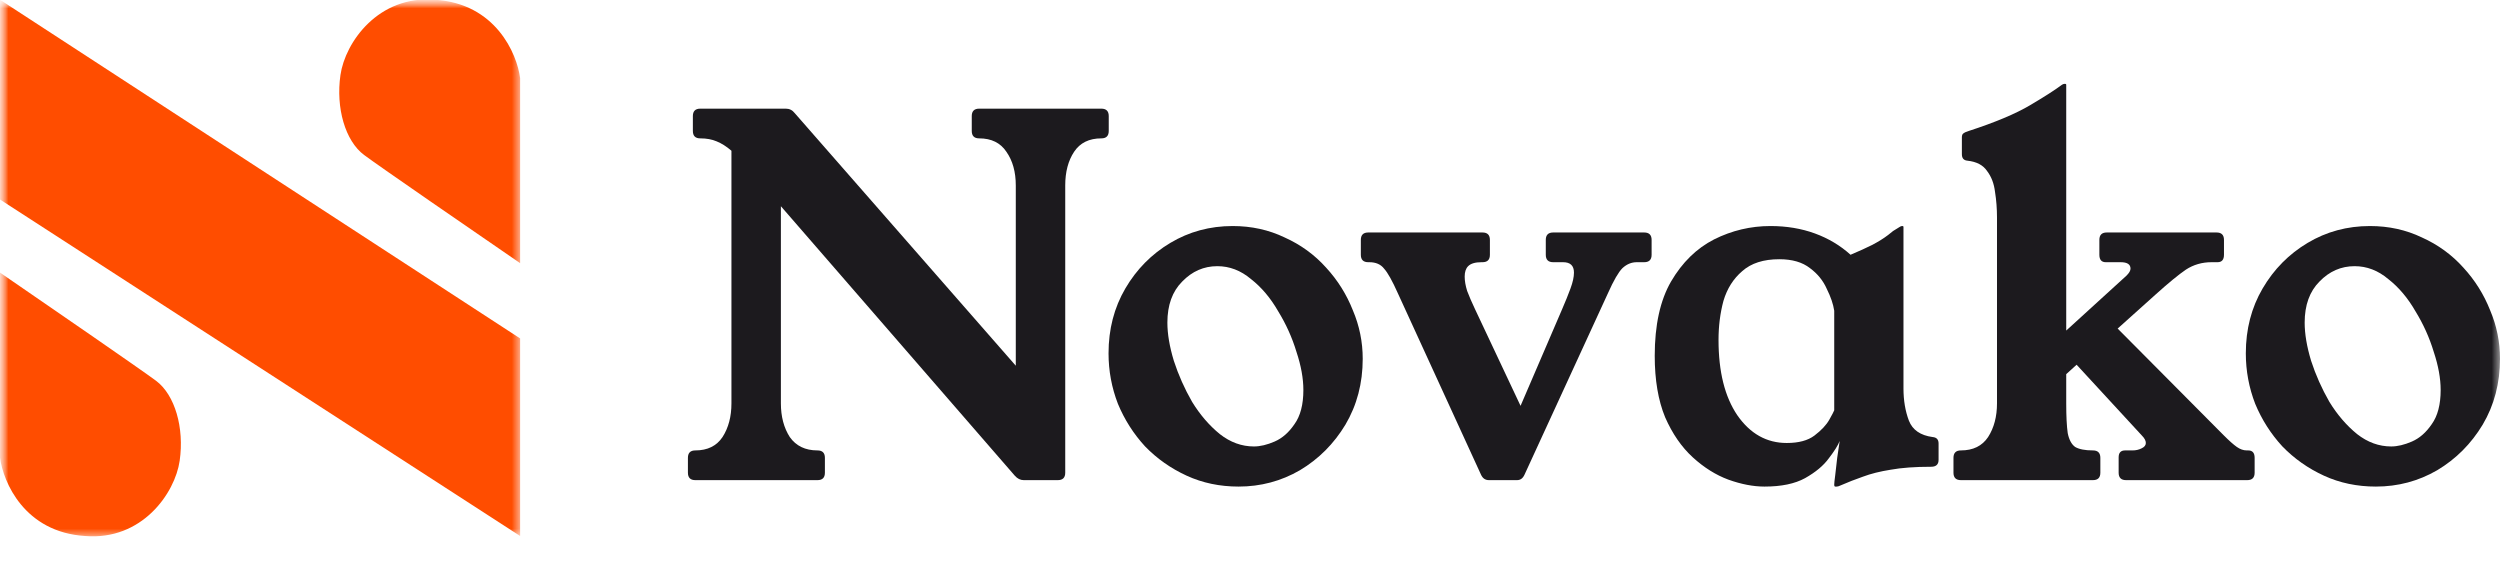
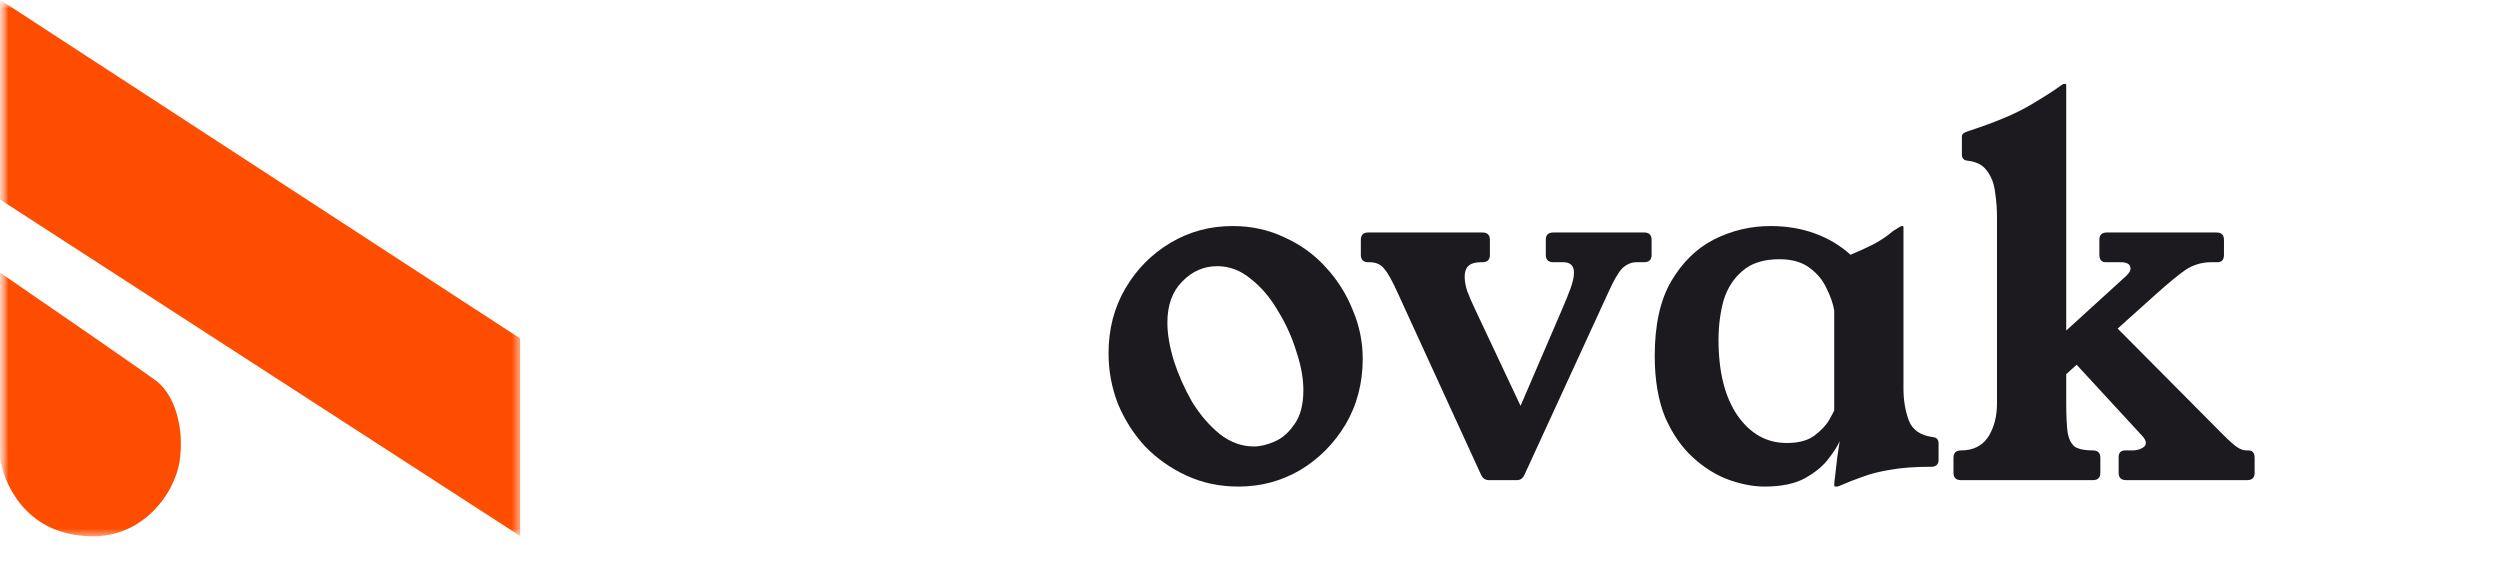
<svg xmlns="http://www.w3.org/2000/svg" width="149" height="34" viewBox="0 0 149 34" fill="none">
  <mask id="mask0_1_12446" style="mask-type:alpha" maskUnits="userSpaceOnUse" x="0" y="0" width="149" height="34">
    <rect width="149" height="34" fill="#D9D9D9" />
  </mask>
  <g mask="url(#mask0_1_12446)">
-     <path d="M141.249 13.472C142.369 13.472 143.4 13.699 144.343 14.151C145.306 14.584 146.131 15.184 146.819 15.952C147.507 16.7 148.037 17.546 148.411 18.491C148.804 19.416 149 20.38 149 21.384C149 22.84 148.656 24.149 147.968 25.31C147.281 26.451 146.377 27.357 145.257 28.026C144.137 28.675 142.919 29 141.602 29C140.482 29 139.451 28.784 138.508 28.351C137.565 27.918 136.739 27.337 136.032 26.609C135.344 25.861 134.804 25.015 134.411 24.07C134.038 23.106 133.851 22.102 133.851 21.059C133.851 19.622 134.185 18.333 134.853 17.192C135.521 16.05 136.415 15.145 137.535 14.476C138.655 13.807 139.893 13.472 141.249 13.472ZM142.516 26.609C142.889 26.609 143.302 26.511 143.754 26.314C144.206 26.117 144.599 25.772 144.933 25.28C145.286 24.788 145.463 24.11 145.463 23.244C145.463 22.555 145.326 21.797 145.051 20.971C144.795 20.124 144.432 19.317 143.96 18.55C143.508 17.763 142.968 17.123 142.339 16.631C141.73 16.119 141.062 15.864 140.335 15.864C139.529 15.864 138.832 16.169 138.242 16.779C137.653 17.369 137.358 18.186 137.358 19.229C137.358 19.898 137.486 20.656 137.741 21.502C138.016 22.348 138.38 23.165 138.832 23.952C139.303 24.72 139.854 25.359 140.482 25.871C141.111 26.363 141.789 26.609 142.516 26.609Z" fill="#1C1A1E" />
    <path d="M133.993 26.845C134.249 26.845 134.376 26.993 134.376 27.288V28.173C134.376 28.469 134.229 28.616 133.934 28.616H126.713C126.419 28.616 126.271 28.469 126.271 28.173V27.258C126.271 26.983 126.399 26.845 126.655 26.845H127.097C127.293 26.845 127.47 26.806 127.627 26.727C127.804 26.648 127.892 26.54 127.892 26.402C127.892 26.265 127.814 26.117 127.657 25.959L123.766 21.738L123.147 22.299V24.041C123.147 24.808 123.177 25.398 123.236 25.812C123.314 26.205 123.462 26.481 123.678 26.638C123.914 26.776 124.267 26.845 124.739 26.845C125.033 26.845 125.181 26.993 125.181 27.288V28.173C125.181 28.469 125.033 28.616 124.739 28.616H116.87C116.575 28.616 116.427 28.469 116.427 28.173V27.288C116.427 26.993 116.575 26.845 116.87 26.845C117.597 26.845 118.137 26.579 118.491 26.048C118.844 25.497 119.021 24.828 119.021 24.041V12.97C119.021 12.439 118.982 11.927 118.903 11.435C118.844 10.943 118.687 10.53 118.432 10.196C118.196 9.841 117.803 9.635 117.253 9.576C117.037 9.556 116.928 9.428 116.928 9.192V8.188C116.928 8.07 116.958 7.991 117.017 7.952C117.095 7.893 117.204 7.844 117.341 7.804C118.913 7.293 120.131 6.781 120.996 6.269C121.86 5.758 122.489 5.354 122.882 5.059C122.941 5.02 122.99 5 123.029 5H123.088C123.128 5 123.147 5.02 123.147 5.059V19.701L126.743 16.424C126.9 16.267 126.979 16.129 126.979 16.011C126.979 15.755 126.782 15.627 126.389 15.627H125.505C125.25 15.627 125.122 15.48 125.122 15.184V14.299C125.122 14.004 125.269 13.856 125.564 13.856H132.107C132.402 13.856 132.549 14.004 132.549 14.299V15.184C132.549 15.48 132.421 15.627 132.166 15.627H131.812C131.242 15.627 130.732 15.775 130.28 16.07C129.847 16.365 129.248 16.857 128.482 17.546L126.212 19.583L132.52 25.93C132.854 26.265 133.119 26.501 133.315 26.638C133.512 26.776 133.708 26.845 133.905 26.845H133.993Z" fill="#1C1A1E" />
    <path d="M113.447 23.155C113.447 23.863 113.555 24.503 113.771 25.074C113.987 25.625 114.458 25.95 115.185 26.048C115.421 26.068 115.539 26.196 115.539 26.432V27.406C115.539 27.681 115.392 27.819 115.097 27.819C114.134 27.819 113.329 27.878 112.68 27.996C112.051 28.095 111.501 28.233 111.03 28.41C110.578 28.567 110.126 28.744 109.674 28.941C109.595 28.98 109.527 29 109.468 29H109.379C109.34 29 109.32 28.961 109.32 28.882C109.32 28.803 109.34 28.616 109.379 28.321C109.419 28.006 109.458 27.662 109.497 27.288C109.556 26.894 109.605 26.56 109.645 26.284C109.546 26.54 109.33 26.884 108.996 27.317C108.682 27.75 108.21 28.144 107.581 28.498C106.972 28.833 106.167 29 105.165 29C104.497 29 103.779 28.862 103.013 28.587C102.266 28.311 101.559 27.868 100.891 27.258C100.223 26.648 99.673 25.851 99.241 24.867C98.828 23.863 98.622 22.643 98.622 21.207C98.622 19.376 98.946 17.9 99.594 16.779C100.262 15.637 101.117 14.801 102.158 14.269C103.219 13.738 104.339 13.472 105.518 13.472C106.481 13.472 107.365 13.62 108.171 13.915C108.976 14.21 109.684 14.633 110.293 15.184C110.804 14.968 111.236 14.771 111.59 14.594C111.963 14.397 112.277 14.2 112.533 14.004C112.631 13.925 112.729 13.846 112.828 13.768C112.945 13.689 113.073 13.61 113.211 13.531C113.27 13.492 113.319 13.472 113.358 13.472H113.388C113.427 13.472 113.447 13.492 113.447 13.531V23.155ZM109.32 18.52C109.261 18.127 109.114 17.694 108.878 17.221C108.662 16.729 108.328 16.316 107.876 15.982C107.424 15.627 106.815 15.45 106.049 15.45C105.106 15.45 104.369 15.686 103.838 16.159C103.308 16.611 102.935 17.202 102.718 17.93C102.522 18.658 102.424 19.435 102.424 20.262C102.424 22.151 102.797 23.647 103.544 24.749C104.31 25.851 105.292 26.402 106.491 26.402C107.198 26.402 107.748 26.255 108.141 25.959C108.554 25.645 108.849 25.33 109.026 25.015C109.202 24.7 109.301 24.513 109.32 24.454V18.52Z" fill="#1C1A1E" />
    <path d="M97.994 13.856C98.288 13.856 98.436 14.004 98.436 14.299V15.184C98.436 15.48 98.288 15.627 97.994 15.627H97.552C97.237 15.627 96.952 15.745 96.697 15.982C96.461 16.218 96.176 16.71 95.842 17.458L90.861 28.291C90.763 28.508 90.616 28.616 90.419 28.616H88.739C88.523 28.616 88.366 28.508 88.268 28.291L83.316 17.487C82.982 16.739 82.707 16.247 82.491 16.011C82.294 15.755 82 15.627 81.607 15.627H81.548C81.253 15.627 81.106 15.48 81.106 15.184V14.299C81.106 14.004 81.253 13.856 81.548 13.856H88.356C88.651 13.856 88.798 14.004 88.798 14.299V15.184C88.798 15.48 88.651 15.627 88.356 15.627H88.297C87.924 15.627 87.658 15.706 87.501 15.864C87.364 16.001 87.295 16.208 87.295 16.483C87.295 16.739 87.344 17.025 87.442 17.34C87.56 17.654 87.717 18.018 87.914 18.432L90.625 24.188L93.101 18.432C93.298 17.979 93.465 17.566 93.602 17.192C93.74 16.818 93.808 16.503 93.808 16.247C93.808 15.834 93.592 15.627 93.16 15.627H92.571C92.276 15.627 92.129 15.48 92.129 15.184V14.299C92.129 14.004 92.276 13.856 92.571 13.856H97.994Z" fill="#1C1A1E" />
    <path d="M73.467 13.472C74.587 13.472 75.618 13.699 76.561 14.151C77.524 14.584 78.35 15.184 79.037 15.952C79.725 16.7 80.255 17.546 80.629 18.491C81.022 19.416 81.218 20.38 81.218 21.384C81.218 22.84 80.874 24.149 80.187 25.31C79.499 26.451 78.595 27.357 77.475 28.026C76.355 28.675 75.137 29 73.82 29C72.701 29 71.669 28.784 70.726 28.351C69.783 27.918 68.957 27.337 68.25 26.609C67.562 25.861 67.022 25.015 66.629 24.07C66.256 23.106 66.069 22.102 66.069 21.059C66.069 19.622 66.403 18.333 67.071 17.192C67.739 16.05 68.633 15.145 69.753 14.476C70.873 13.807 72.111 13.472 73.467 13.472ZM74.734 26.609C75.108 26.609 75.52 26.511 75.972 26.314C76.424 26.117 76.817 25.772 77.151 25.28C77.505 24.788 77.681 24.11 77.681 23.244C77.681 22.555 77.544 21.797 77.269 20.971C77.013 20.124 76.65 19.317 76.178 18.55C75.727 17.763 75.186 17.123 74.557 16.631C73.948 16.119 73.28 15.864 72.553 15.864C71.748 15.864 71.05 16.169 70.461 16.779C69.871 17.369 69.576 18.186 69.576 19.229C69.576 19.898 69.704 20.656 69.96 21.502C70.235 22.348 70.598 23.165 71.05 23.952C71.522 24.72 72.072 25.359 72.701 25.871C73.329 26.363 74.007 26.609 74.734 26.609Z" fill="#1C1A1E" />
-     <path d="M65.639 6.476C65.934 6.476 66.081 6.624 66.081 6.919V7.804C66.081 8.1 65.934 8.247 65.639 8.247C64.912 8.247 64.372 8.513 64.018 9.044C63.665 9.576 63.488 10.245 63.488 11.052V28.173C63.488 28.469 63.34 28.616 63.046 28.616H61.012C60.816 28.616 60.639 28.528 60.482 28.351L46.541 12.291V24.041C46.541 24.828 46.718 25.497 47.071 26.048C47.445 26.579 47.995 26.845 48.722 26.845C49.017 26.845 49.164 26.993 49.164 27.288V28.173C49.164 28.469 49.017 28.616 48.722 28.616H41.442C41.147 28.616 41 28.469 41 28.173V27.288C41 26.993 41.147 26.845 41.442 26.845C42.169 26.845 42.709 26.579 43.063 26.048C43.417 25.497 43.594 24.828 43.594 24.041V8.985C43.299 8.729 43.004 8.542 42.709 8.424C42.434 8.306 42.11 8.247 41.737 8.247C41.442 8.247 41.295 8.1 41.295 7.804V6.919C41.295 6.624 41.442 6.476 41.737 6.476H46.836C47.052 6.476 47.229 6.565 47.366 6.742L60.541 21.797V11.052C60.541 10.245 60.354 9.576 59.98 9.044C59.627 8.513 59.087 8.247 58.359 8.247C58.065 8.247 57.917 8.1 57.917 7.804V6.919C57.917 6.624 58.065 6.476 58.359 6.476H65.639Z" fill="#1C1A1E" />
    <mask id="mask1_1_12446" style="mask-type:alpha" maskUnits="userSpaceOnUse" x="0" y="0" width="31" height="32">
      <rect width="31" height="32" fill="#5956E9" />
    </mask>
    <g mask="url(#mask1_1_12446)">
      <path d="M0 11.891V-0.015L31 20.171V31.946L0 11.891Z" fill="#FF4D00" />
      <path d="M0 27.272V16.246C2.724 18.115 8.398 22.021 9.3 22.694C10.427 23.535 10.991 25.498 10.709 27.46C10.43 29.403 8.455 32.226 5.073 31.946C1.465 31.722 0.188 28.737 0 27.272Z" fill="#FF4D00" />
-       <path d="M31 4.659L31 15.685C28.276 13.816 22.602 9.91 21.7 9.237C20.573 8.396 20.009 6.433 20.291 4.471C20.57 2.528 22.546 -0.296 25.927 -0.015C29.535 0.209 30.812 3.194 31 4.659Z" fill="#FF4D00" />
    </g>
  </g>
</svg>